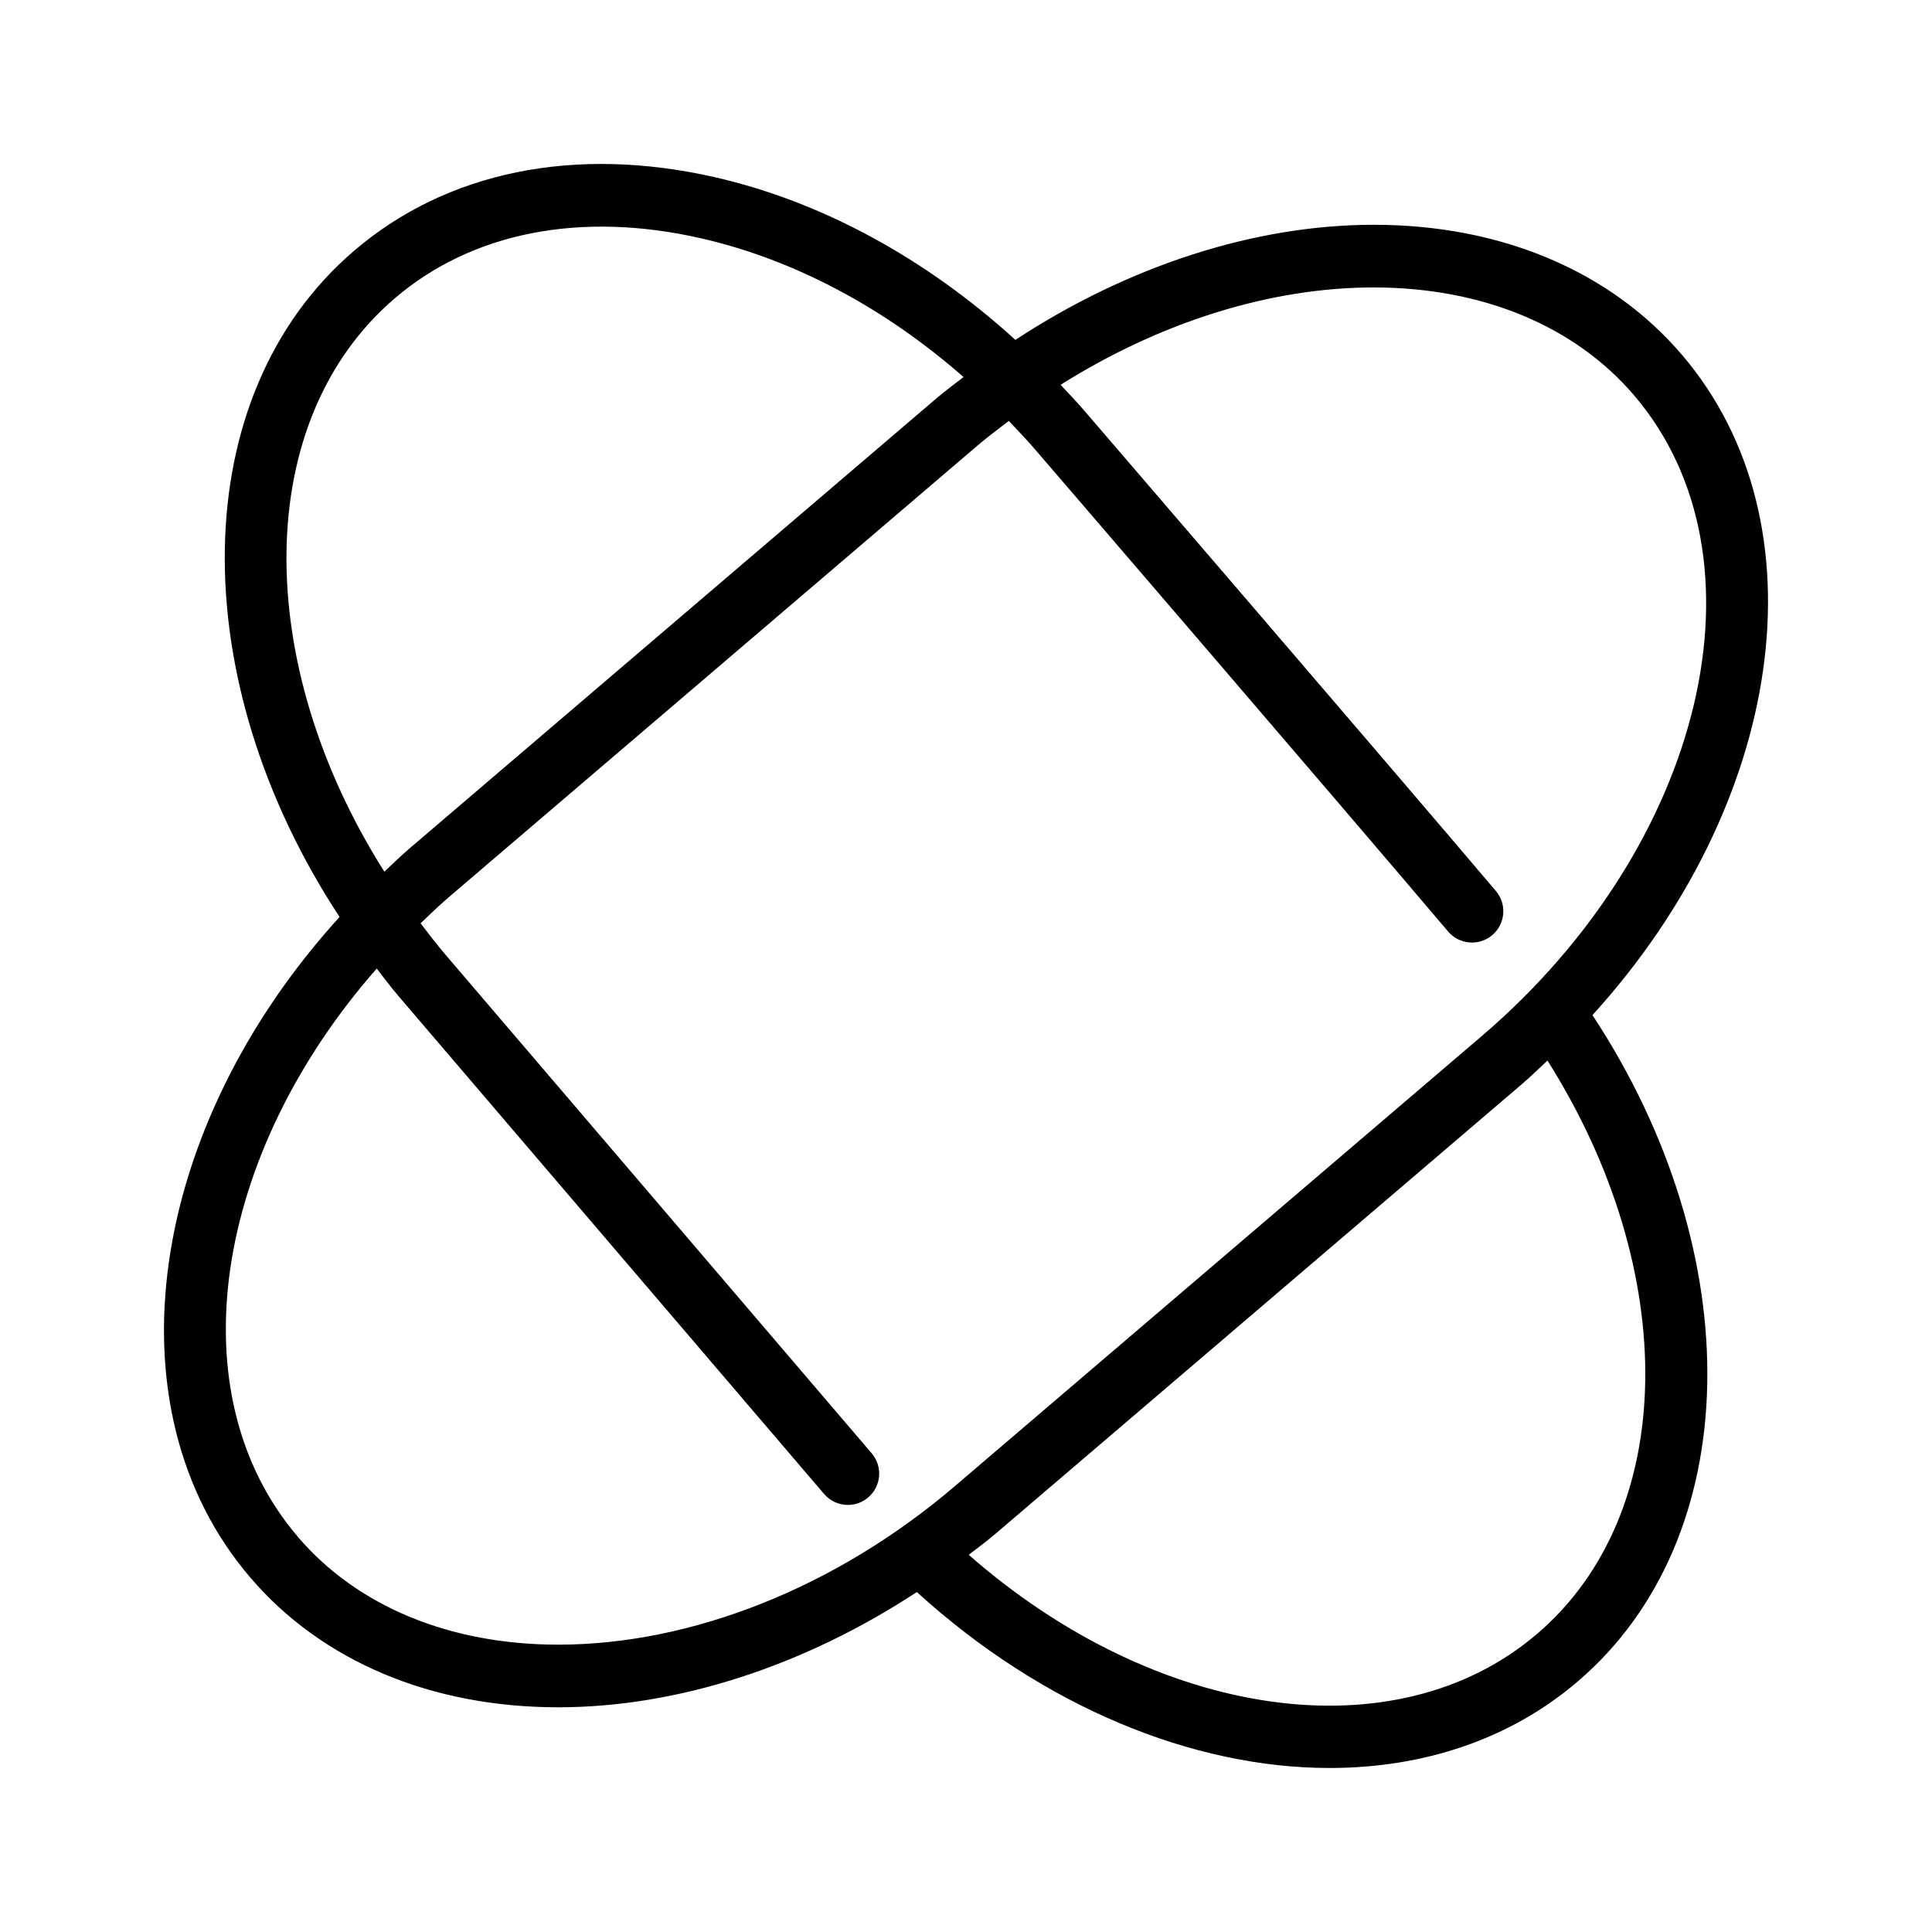
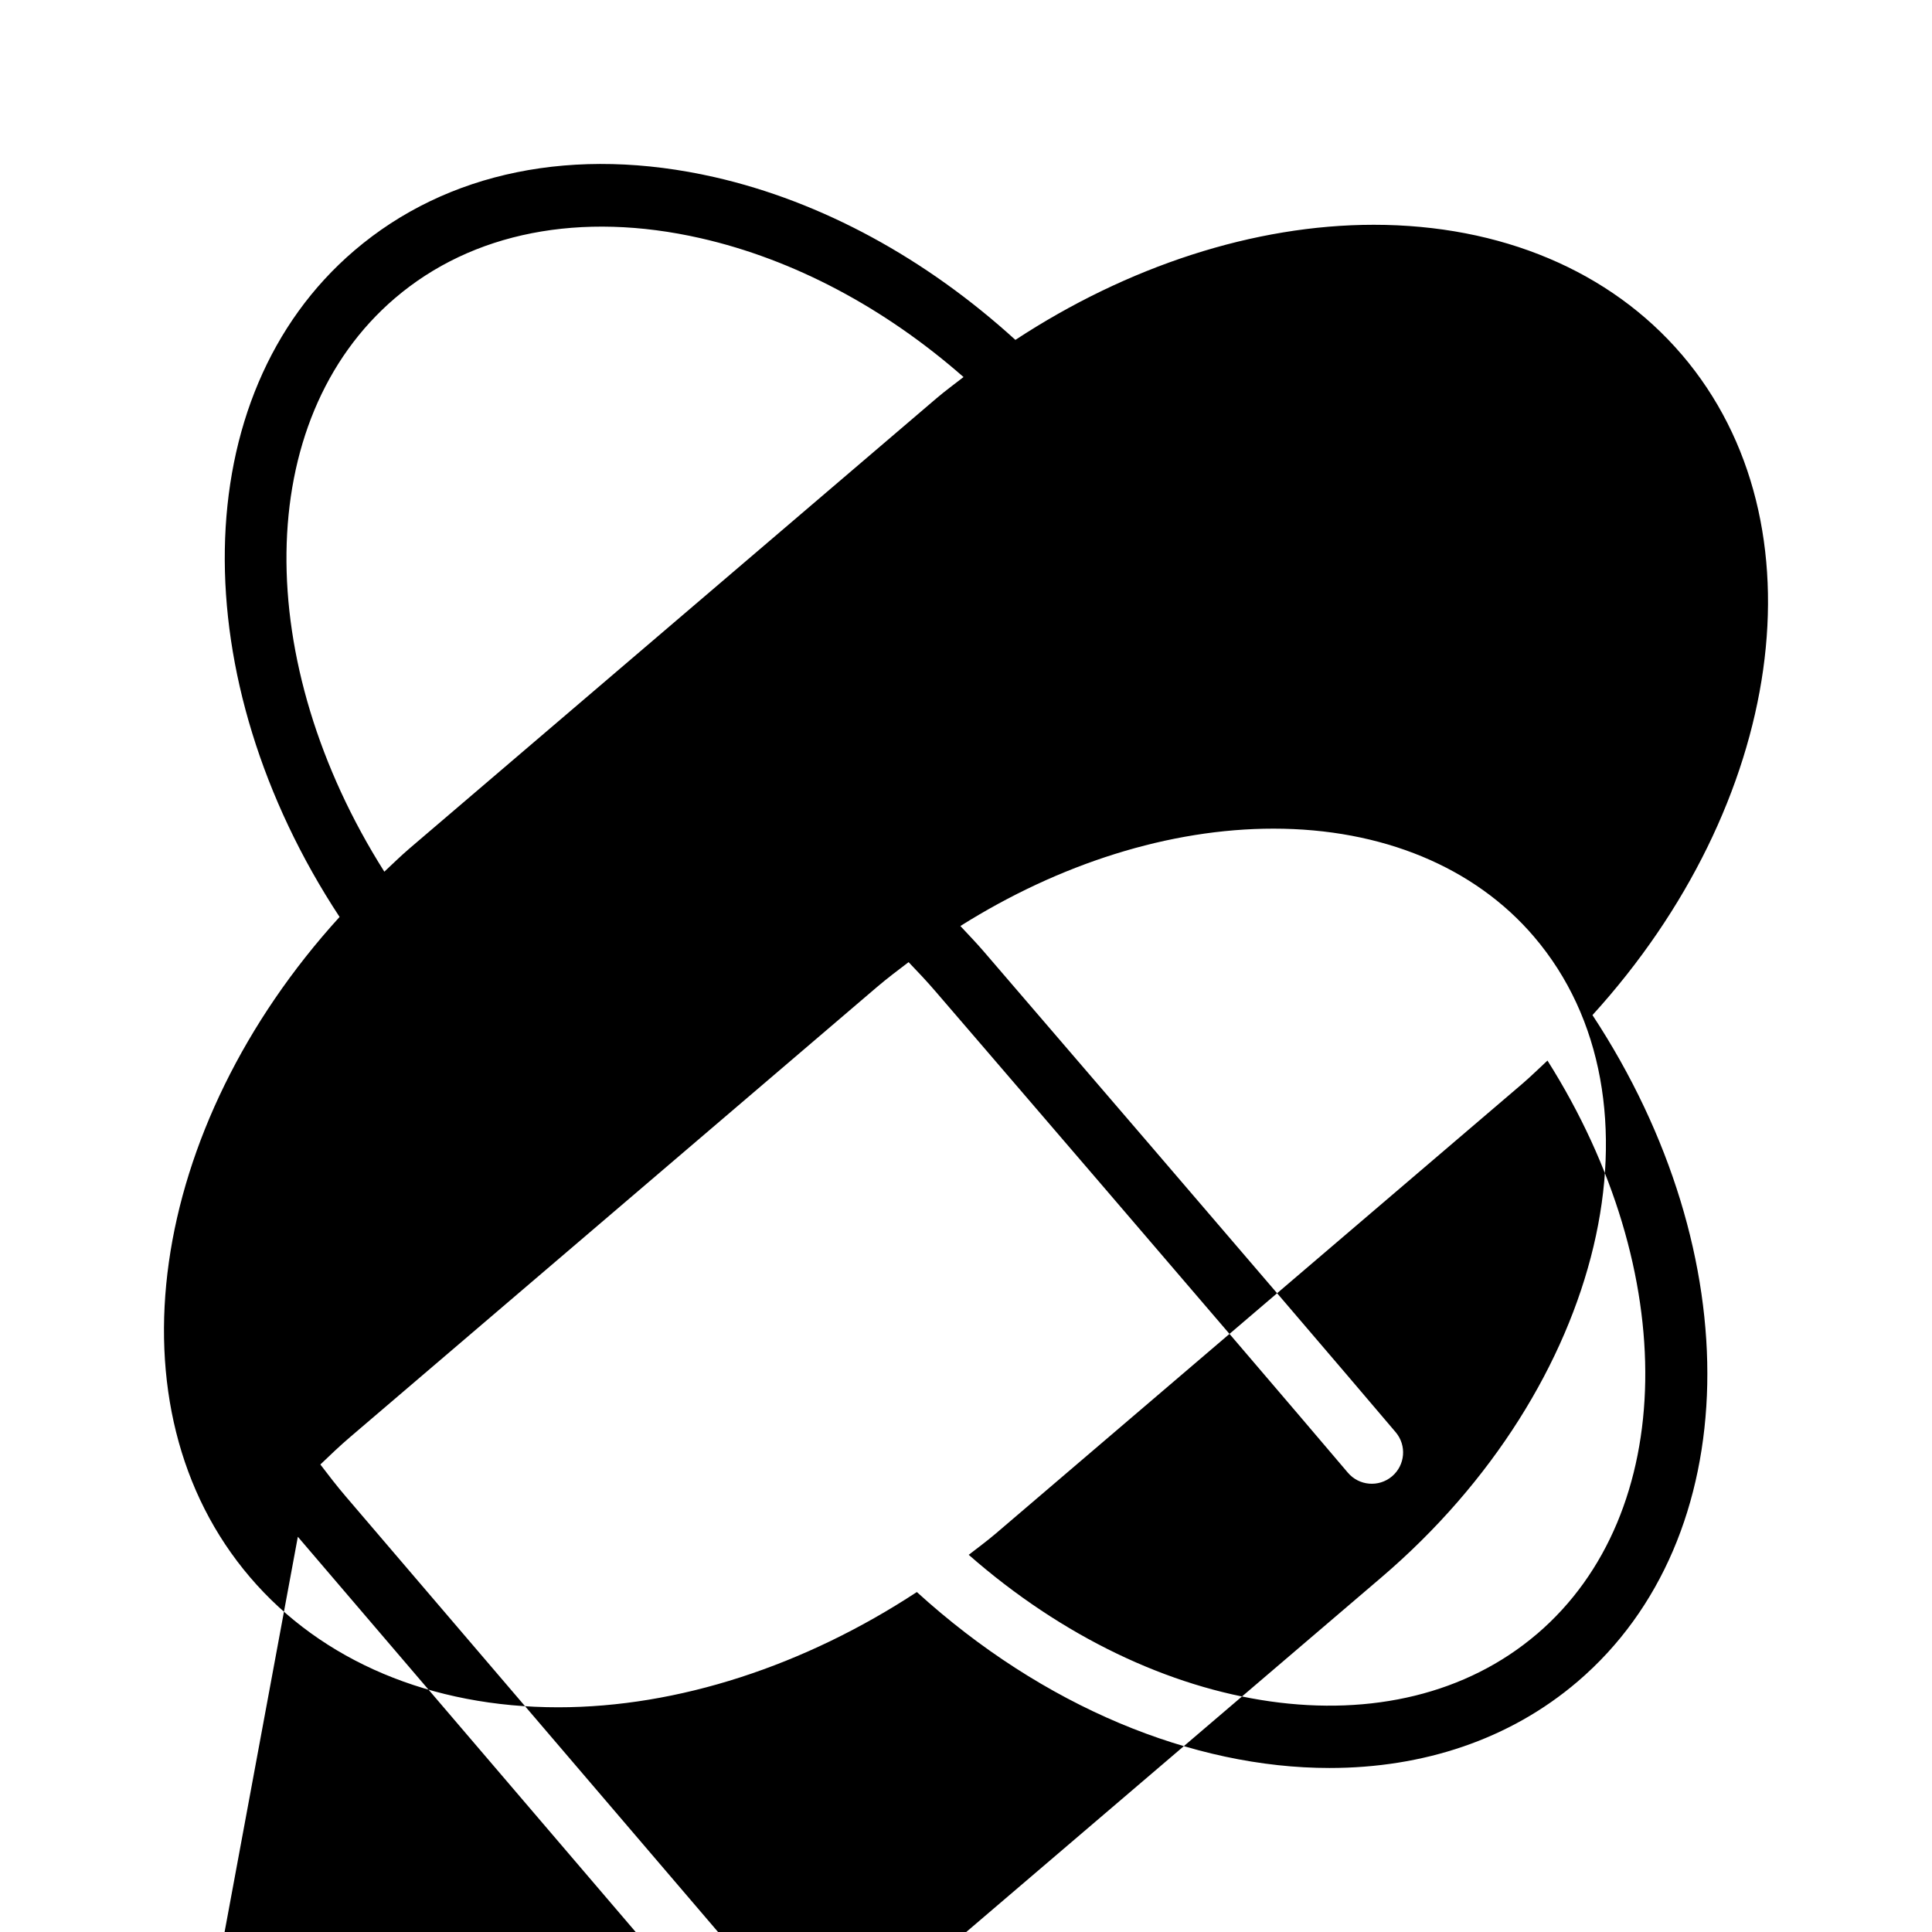
<svg xmlns="http://www.w3.org/2000/svg" fill="#000000" width="800px" height="800px" version="1.1" viewBox="144 144 512 512">
-   <path d="m589.69 237.98c-18.965-22.184-47.949-34.41-81.625-34.41-31.746 0-65.25 11.004-94.977 30.504-23.641-21.531-51.223-36.637-79.719-43.129-37.016-8.414-70.918-1.52-95.457 19.445-44.996 38.445-45.242 113.77-3.922 176.61-50.617 55.617-62.133 130.06-23.68 175.04 18.965 22.191 47.949 34.41 81.625 34.41 31.773 0 65.289-11.02 95.039-30.543 33.465 30.453 73.211 46.629 109.37 46.629 24.695 0 47.68-7.469 65.746-22.906 44.516-38.031 45.762-113.01 3.93-176.62 50.609-55.617 62.117-130.05 23.672-175.04zm-341-14.98c20.445-17.469 49.199-23.098 80.988-15.871 24.688 5.621 48.734 18.422 69.668 36.793-2.402 1.867-4.84 3.652-7.172 5.637l-139.62 119.26c-2.34 2-4.481 4.109-6.699 6.188-34.98-55.262-35.117-119.58 2.836-152.01zm-25.758 328.26c-32.426-37.934-22.27-101.45 20.906-150.58 1.867 2.402 3.652 4.809 5.652 7.156l112.9 132.08c1.637 1.914 3.977 2.906 6.312 2.906 1.906 0 3.824-0.652 5.383-1.992 3.488-2.977 3.898-8.203 0.922-11.691l-112.9-132.08c-2.348-2.746-4.496-5.559-6.652-8.375 2.566-2.457 5.117-4.902 7.863-7.25l139.62-119.26c2.731-2.332 5.574-4.465 8.406-6.621 2.457 2.566 4.902 5.141 7.234 7.871 0.812 0.93 80.68 93.789 109.18 127.43 2.961 3.488 8.203 3.93 11.699 0.969s3.938-8.195 0.969-11.699c-28.543-33.684-108.46-126.57-109.25-127.5-1.969-2.289-4.062-4.434-6.109-6.644 26.285-16.547 55.441-25.805 82.973-25.805 28.734 0 53.246 10.148 69.008 28.59 36.863 43.129 18.742 119.31-40.398 169.83l-139.62 119.26c-31.25 26.703-69.559 41.996-105.11 41.996-28.746-0.004-53.254-10.152-69.012-28.598zm328.38 25.758c-37.465 32-100.86 22.641-150.59-20.973 2.371-1.852 4.801-3.621 7.109-5.59l139.62-119.26c2.32-1.992 4.441-4.094 6.644-6.133 35.336 55.91 34.676 119.96-2.777 151.96z" />
+   <path d="m589.69 237.98c-18.965-22.184-47.949-34.41-81.625-34.41-31.746 0-65.25 11.004-94.977 30.504-23.641-21.531-51.223-36.637-79.719-43.129-37.016-8.414-70.918-1.52-95.457 19.445-44.996 38.445-45.242 113.77-3.922 176.61-50.617 55.617-62.133 130.06-23.68 175.04 18.965 22.191 47.949 34.41 81.625 34.41 31.773 0 65.289-11.02 95.039-30.543 33.465 30.453 73.211 46.629 109.37 46.629 24.695 0 47.68-7.469 65.746-22.906 44.516-38.031 45.762-113.01 3.93-176.62 50.609-55.617 62.117-130.05 23.672-175.04zm-341-14.98c20.445-17.469 49.199-23.098 80.988-15.871 24.688 5.621 48.734 18.422 69.668 36.793-2.402 1.867-4.84 3.652-7.172 5.637l-139.62 119.26c-2.34 2-4.481 4.109-6.699 6.188-34.98-55.262-35.117-119.58 2.836-152.01zm-25.758 328.26l112.9 132.08c1.637 1.914 3.977 2.906 6.312 2.906 1.906 0 3.824-0.652 5.383-1.992 3.488-2.977 3.898-8.203 0.922-11.691l-112.9-132.08c-2.348-2.746-4.496-5.559-6.652-8.375 2.566-2.457 5.117-4.902 7.863-7.25l139.62-119.26c2.731-2.332 5.574-4.465 8.406-6.621 2.457 2.566 4.902 5.141 7.234 7.871 0.812 0.93 80.68 93.789 109.18 127.43 2.961 3.488 8.203 3.93 11.699 0.969s3.938-8.195 0.969-11.699c-28.543-33.684-108.46-126.57-109.25-127.5-1.969-2.289-4.062-4.434-6.109-6.644 26.285-16.547 55.441-25.805 82.973-25.805 28.734 0 53.246 10.148 69.008 28.59 36.863 43.129 18.742 119.31-40.398 169.83l-139.62 119.26c-31.25 26.703-69.559 41.996-105.11 41.996-28.746-0.004-53.254-10.152-69.012-28.598zm328.38 25.758c-37.465 32-100.86 22.641-150.59-20.973 2.371-1.852 4.801-3.621 7.109-5.59l139.62-119.26c2.32-1.992 4.441-4.094 6.644-6.133 35.336 55.91 34.676 119.96-2.777 151.96z" />
</svg>